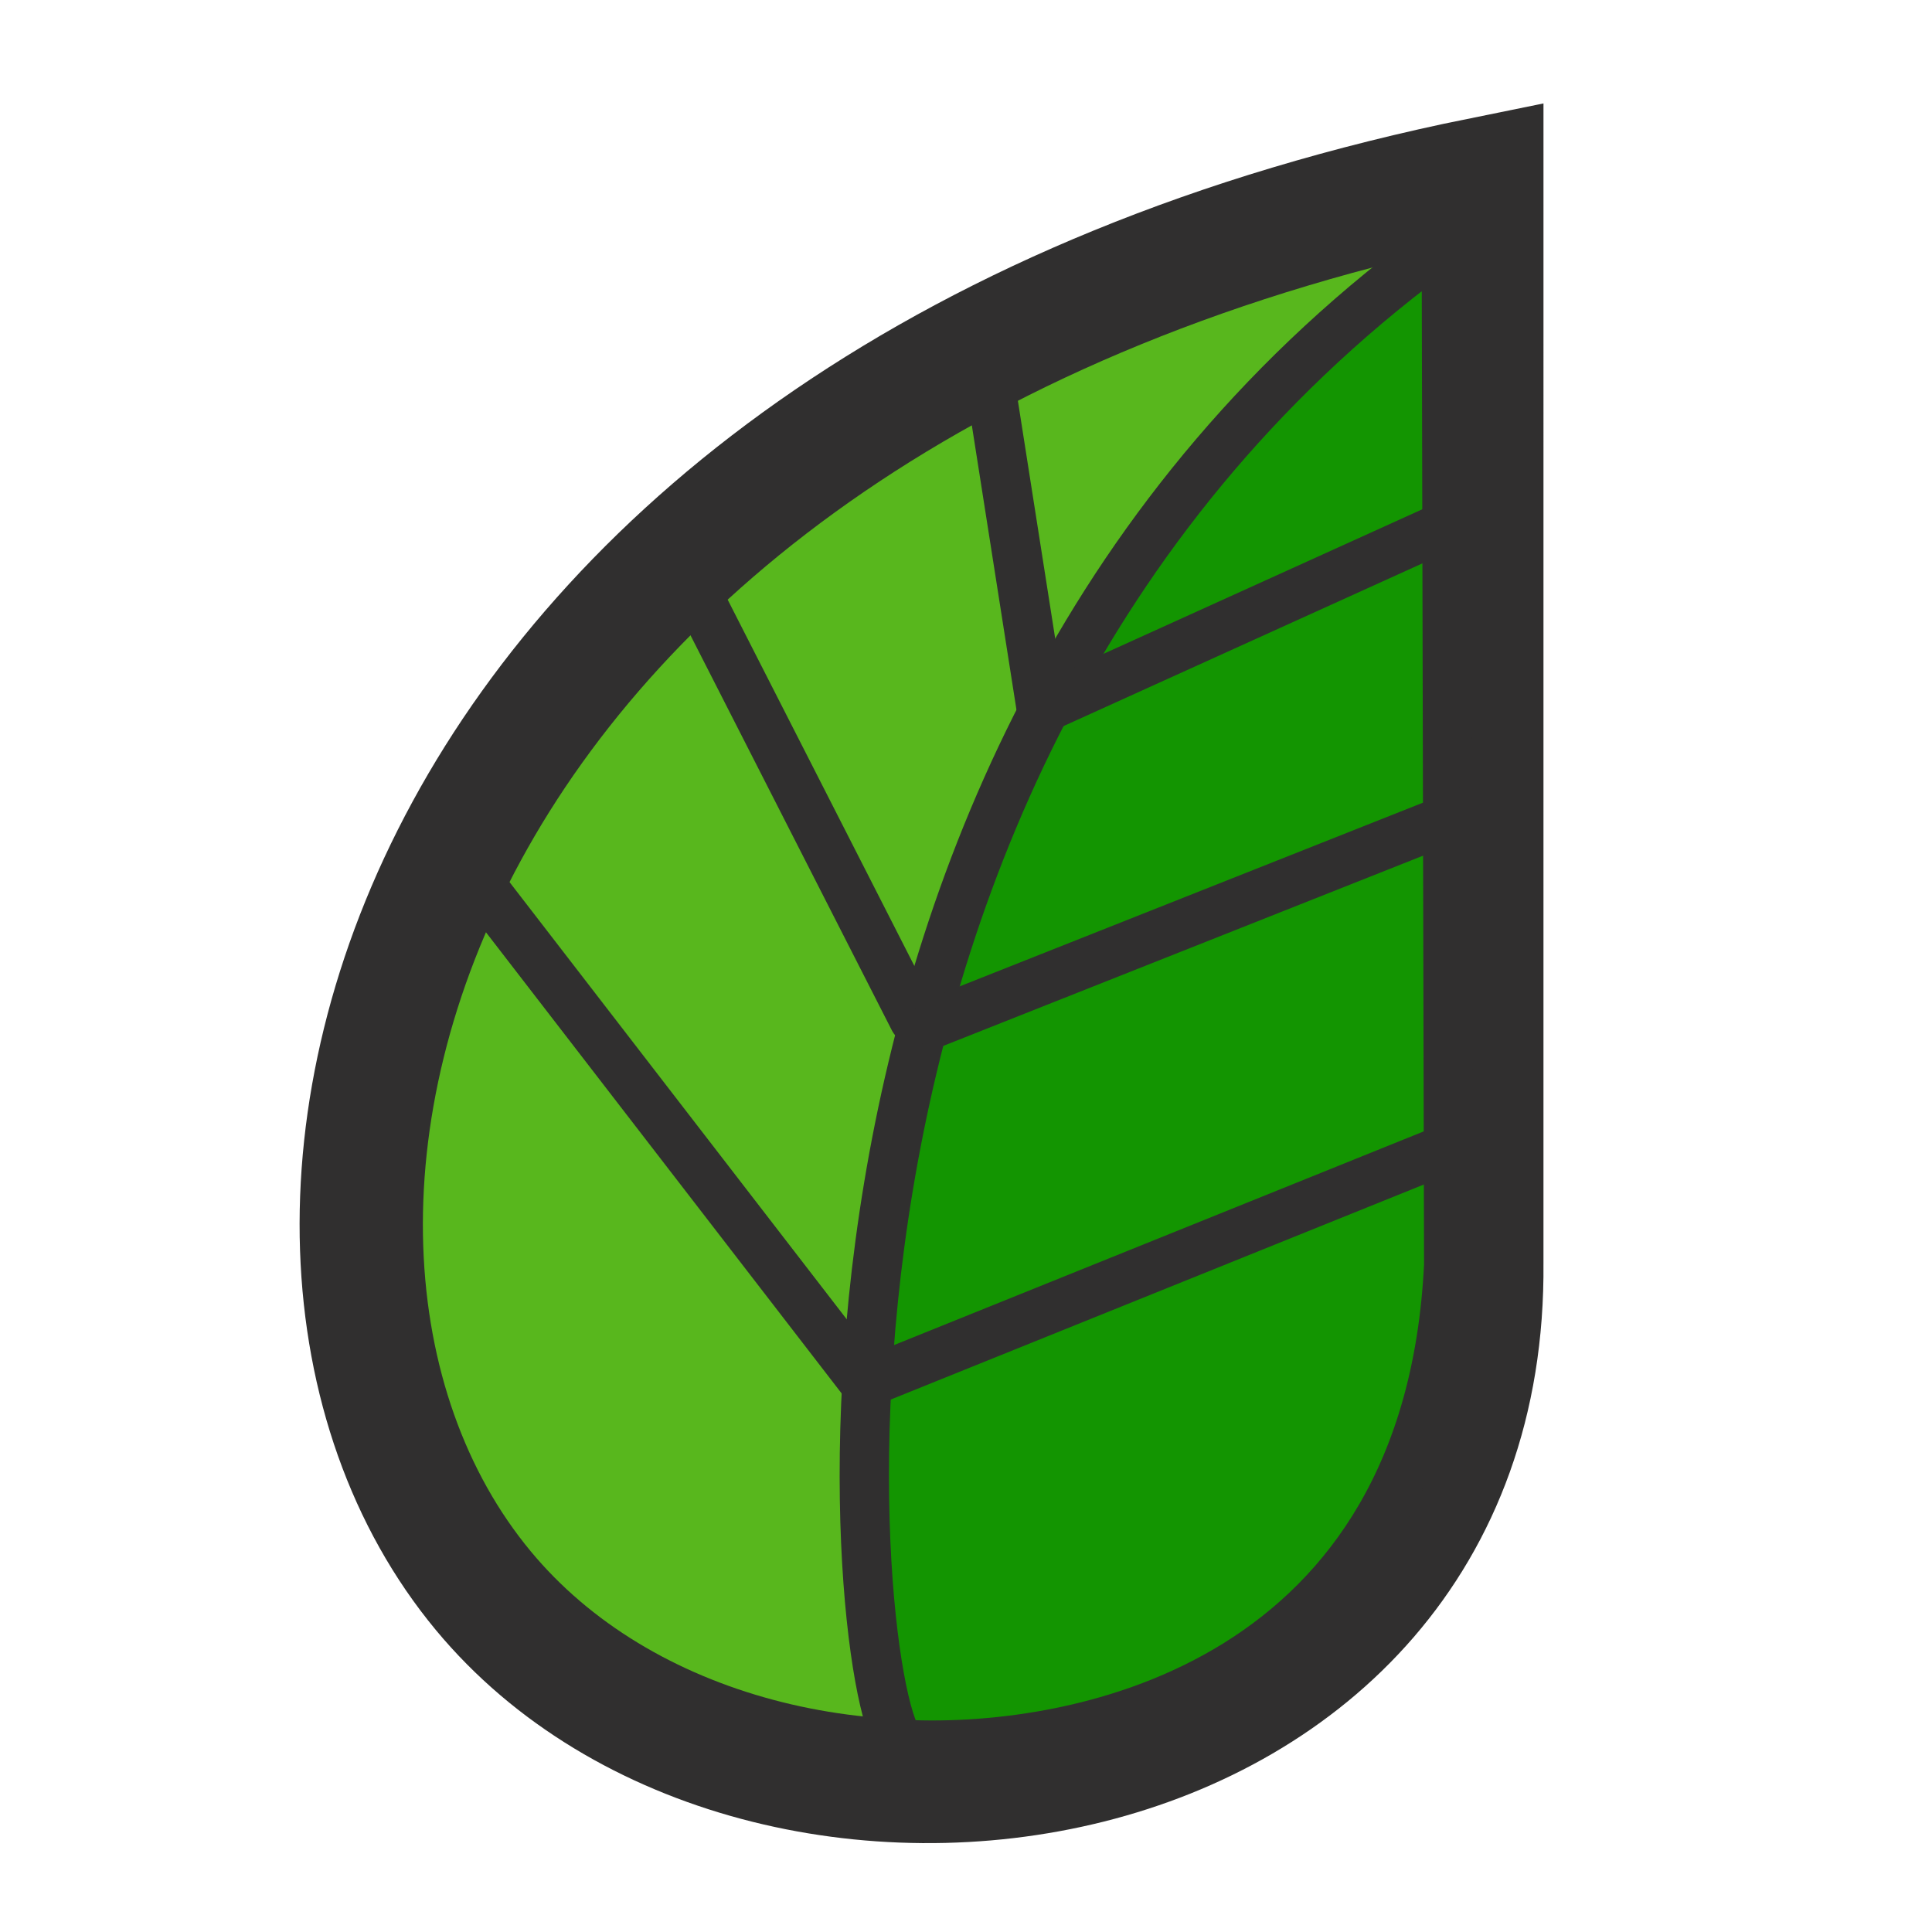
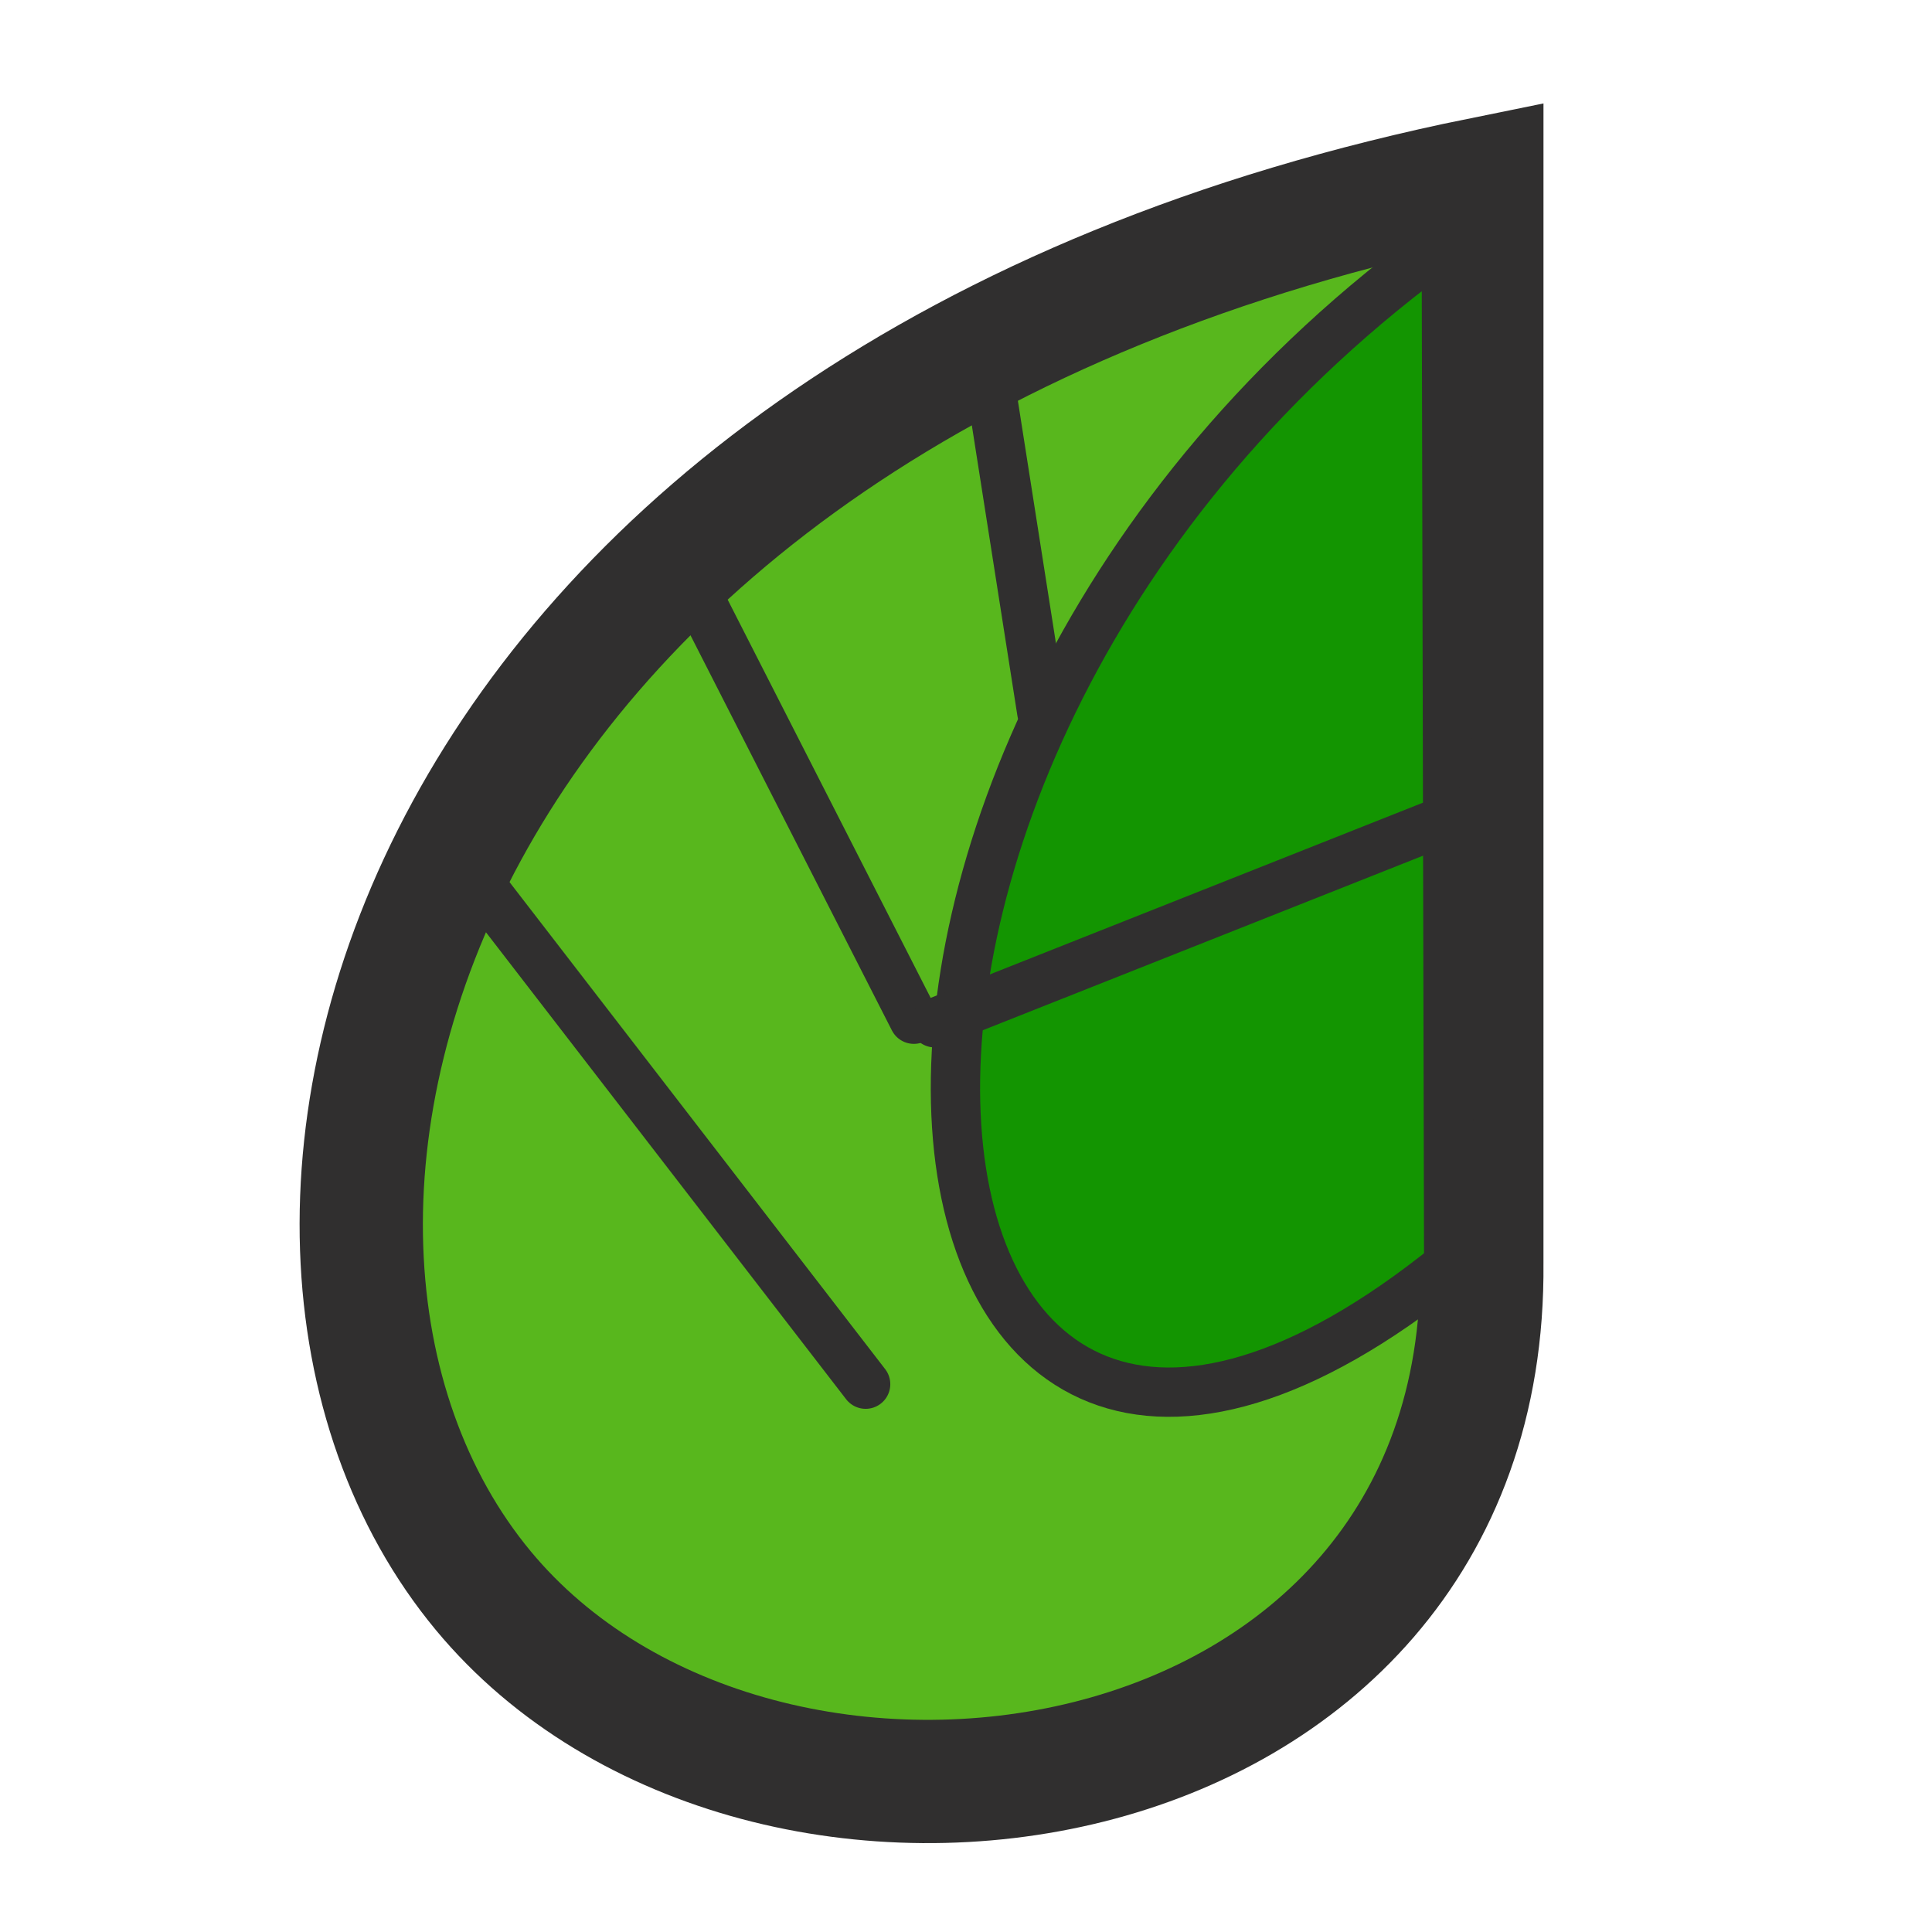
<svg xmlns="http://www.w3.org/2000/svg" viewBox="0 0 100 100">
  <defs />
  <g transform="matrix(1.276, 0, 0, 1.276, -15.437, -12.875)">
    <g transform="matrix(0.349, 0, 0, 0.349, -49.99, -0.271)">
      <path style="stroke-width: 14.329px; stroke: rgb(48, 47, 47); fill: rgb(88, 183, 29);" d="M 350.136 50.472 L 350.134 176.528 C 350.74 241.31 266.399 253.565 234.064 214.556 C 199.297 172.614 225.005 75.844 350.136 50.472 Z" />
-       <path style="stroke-width: 5.732px; stroke: rgb(48, 47, 47); fill: rgb(19, 149, 1);" d="M 346.007 57.821 L 346.284 176.737 C 343.925 224.955 304.243 233.476 282.939 232.443 C 277.556 232.182 262.598 117.895 346.007 57.821 Z" />
+       <path style="stroke-width: 5.732px; stroke: rgb(48, 47, 47); fill: rgb(19, 149, 1);" d="M 346.007 57.821 L 346.284 176.737 C 277.556 232.182 262.598 117.895 346.007 57.821 Z" />
    </g>
    <line style="fill: rgb(216, 216, 216); stroke-linecap: round; stroke: rgb(48, 47, 47); stroke-width: 2px;" x1="54.357" y1="38.976" x2="52.219" y2="25.35" />
-     <line style="fill: rgb(216, 216, 216); stroke-linecap: round; stroke: rgb(48, 47, 47); stroke-width: 2px;" x1="54.552" y1="38.757" x2="71.034" y2="31.284" />
    <line style="fill: rgb(216, 216, 216); stroke-linecap: round; stroke: rgb(48, 47, 47); stroke-width: 2px;" x1="49.168" y1="51.434" x2="40.214" y2="33.868" />
    <line style="fill: rgb(216, 216, 216); stroke-linecap: round; stroke: rgb(48, 47, 47); stroke-width: 2px;" x1="50.016" y1="51.578" x2="72.018" y2="42.854" />
    <line style="fill: rgb(216, 216, 216); stroke-linecap: round; stroke: rgb(48, 47, 47); stroke-width: 2px;" x1="47.212" y1="66.238" x2="31.689" y2="46.112" />
-     <line style="fill: rgb(216, 216, 216); stroke-linecap: round; stroke: rgb(48, 47, 47); stroke-width: 2px;" x1="47.587" y1="66.043" x2="72.081" y2="56.163" />
  </g>
</svg>